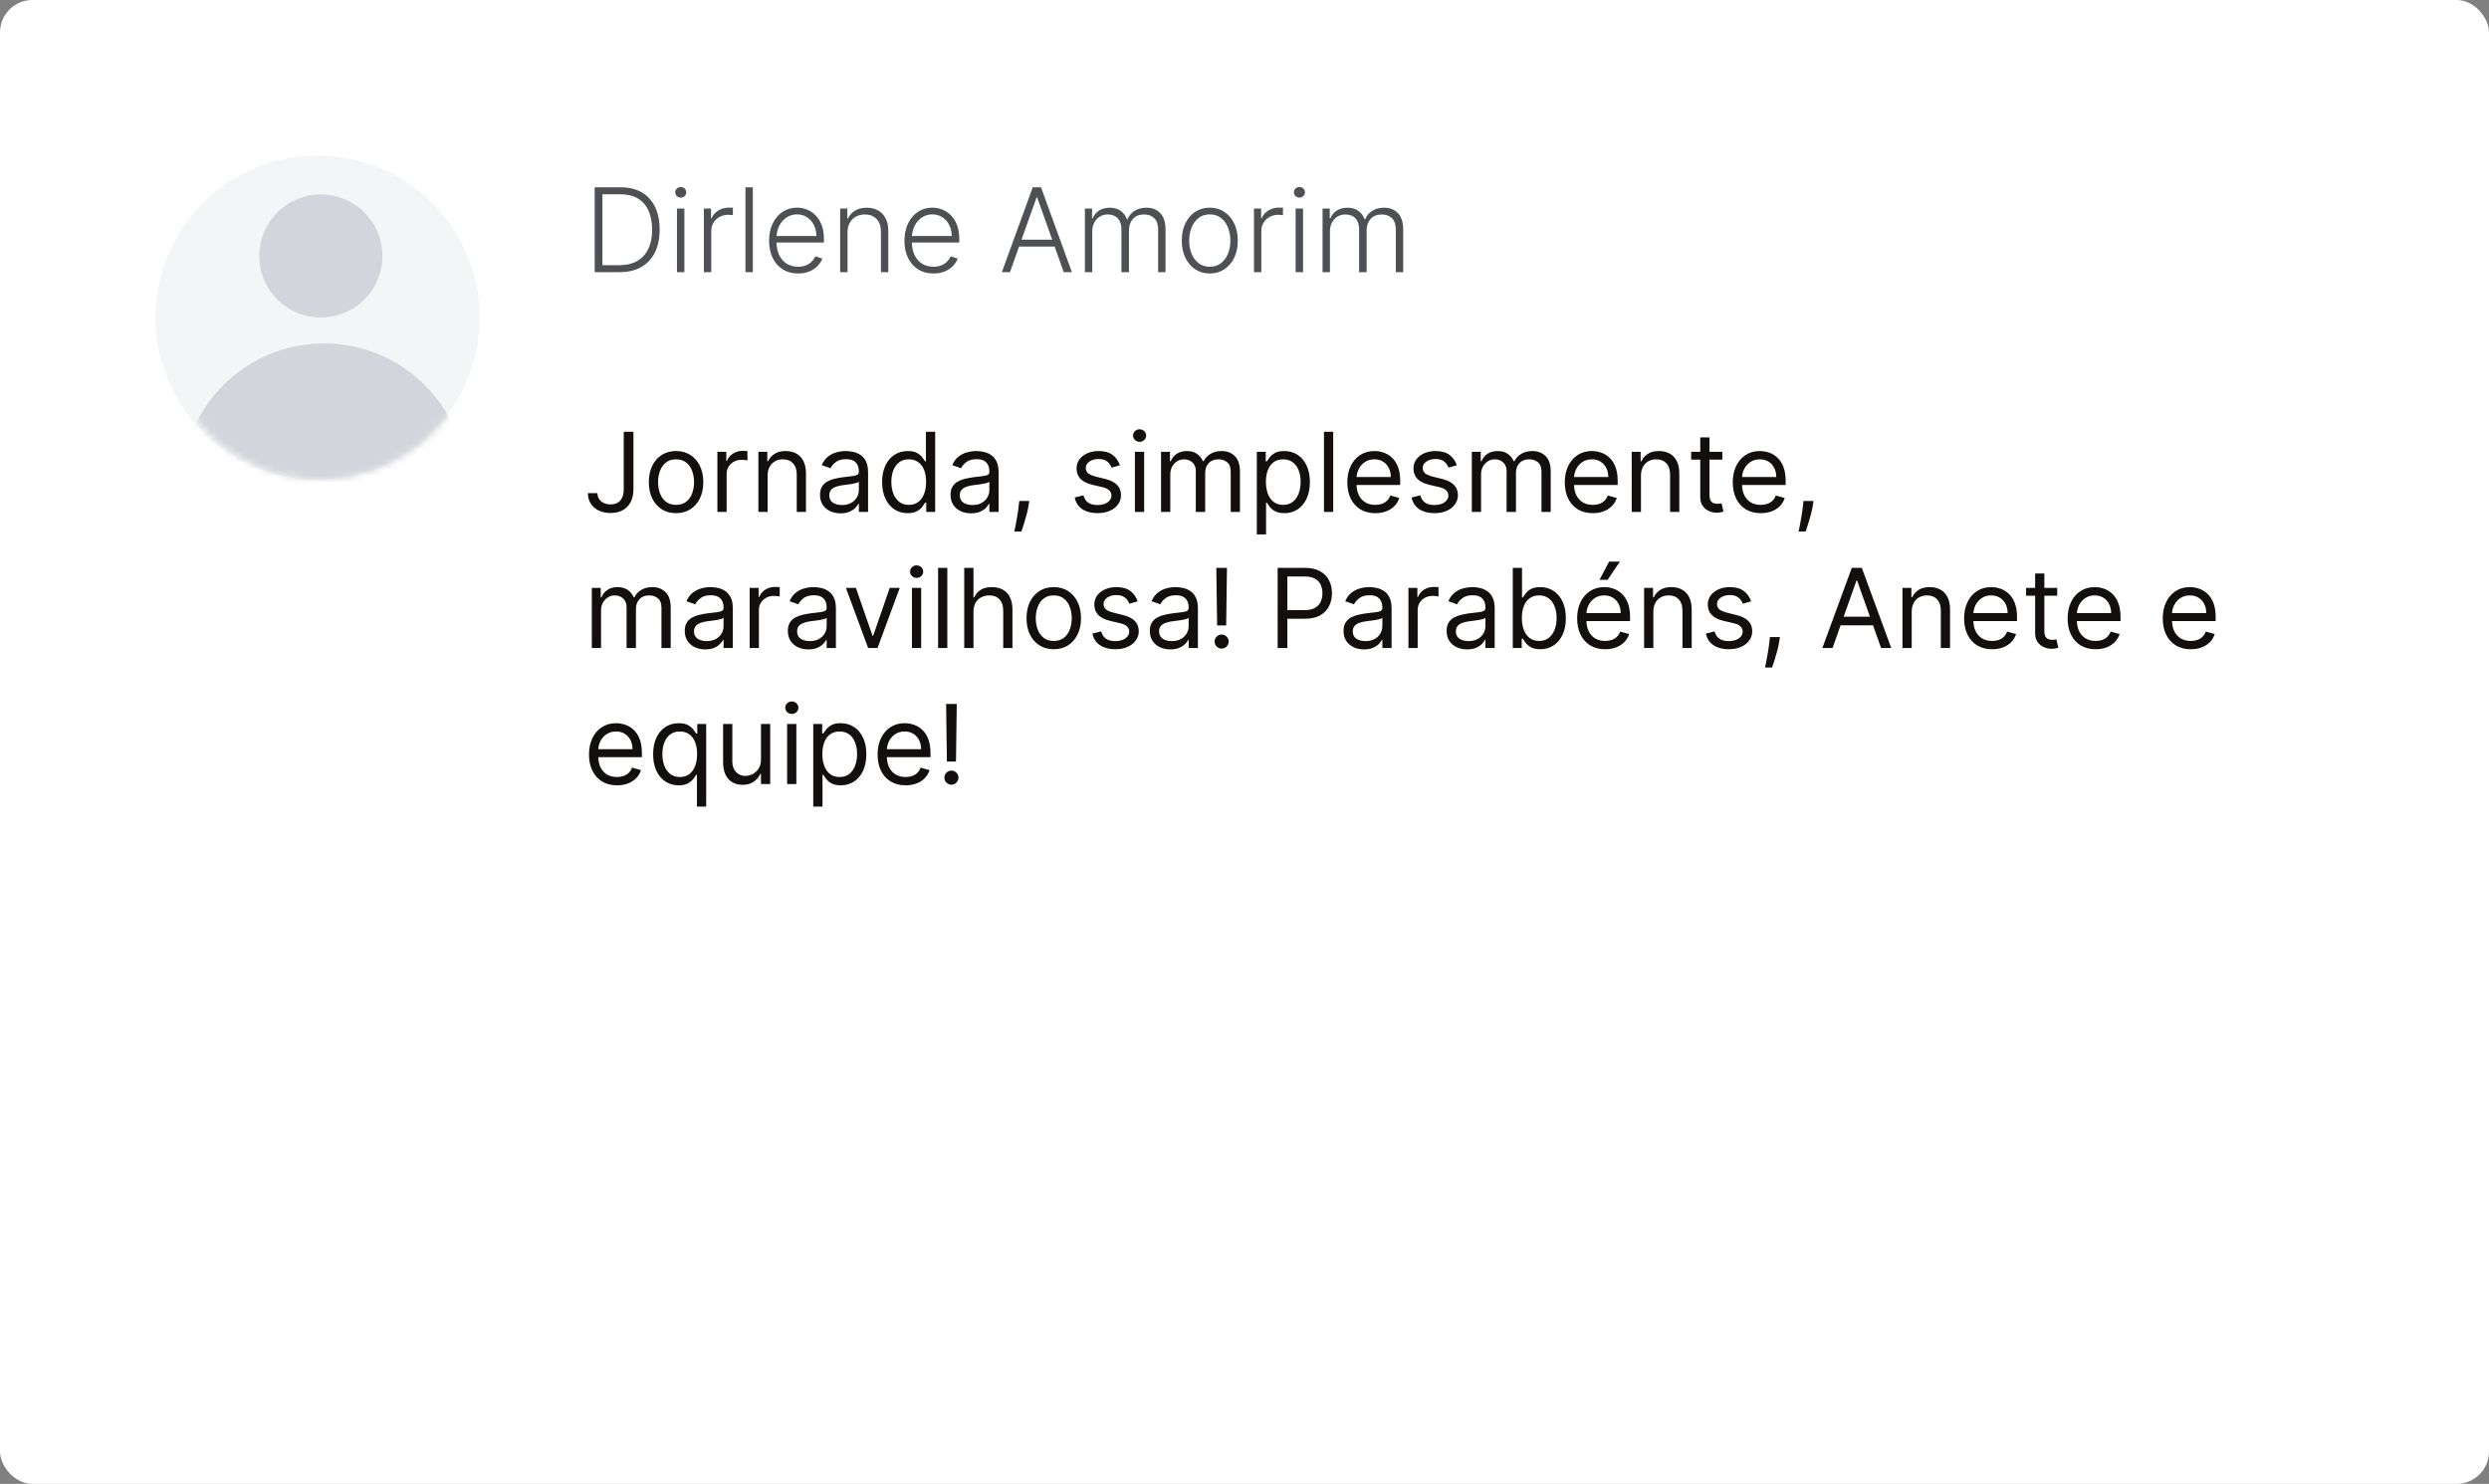
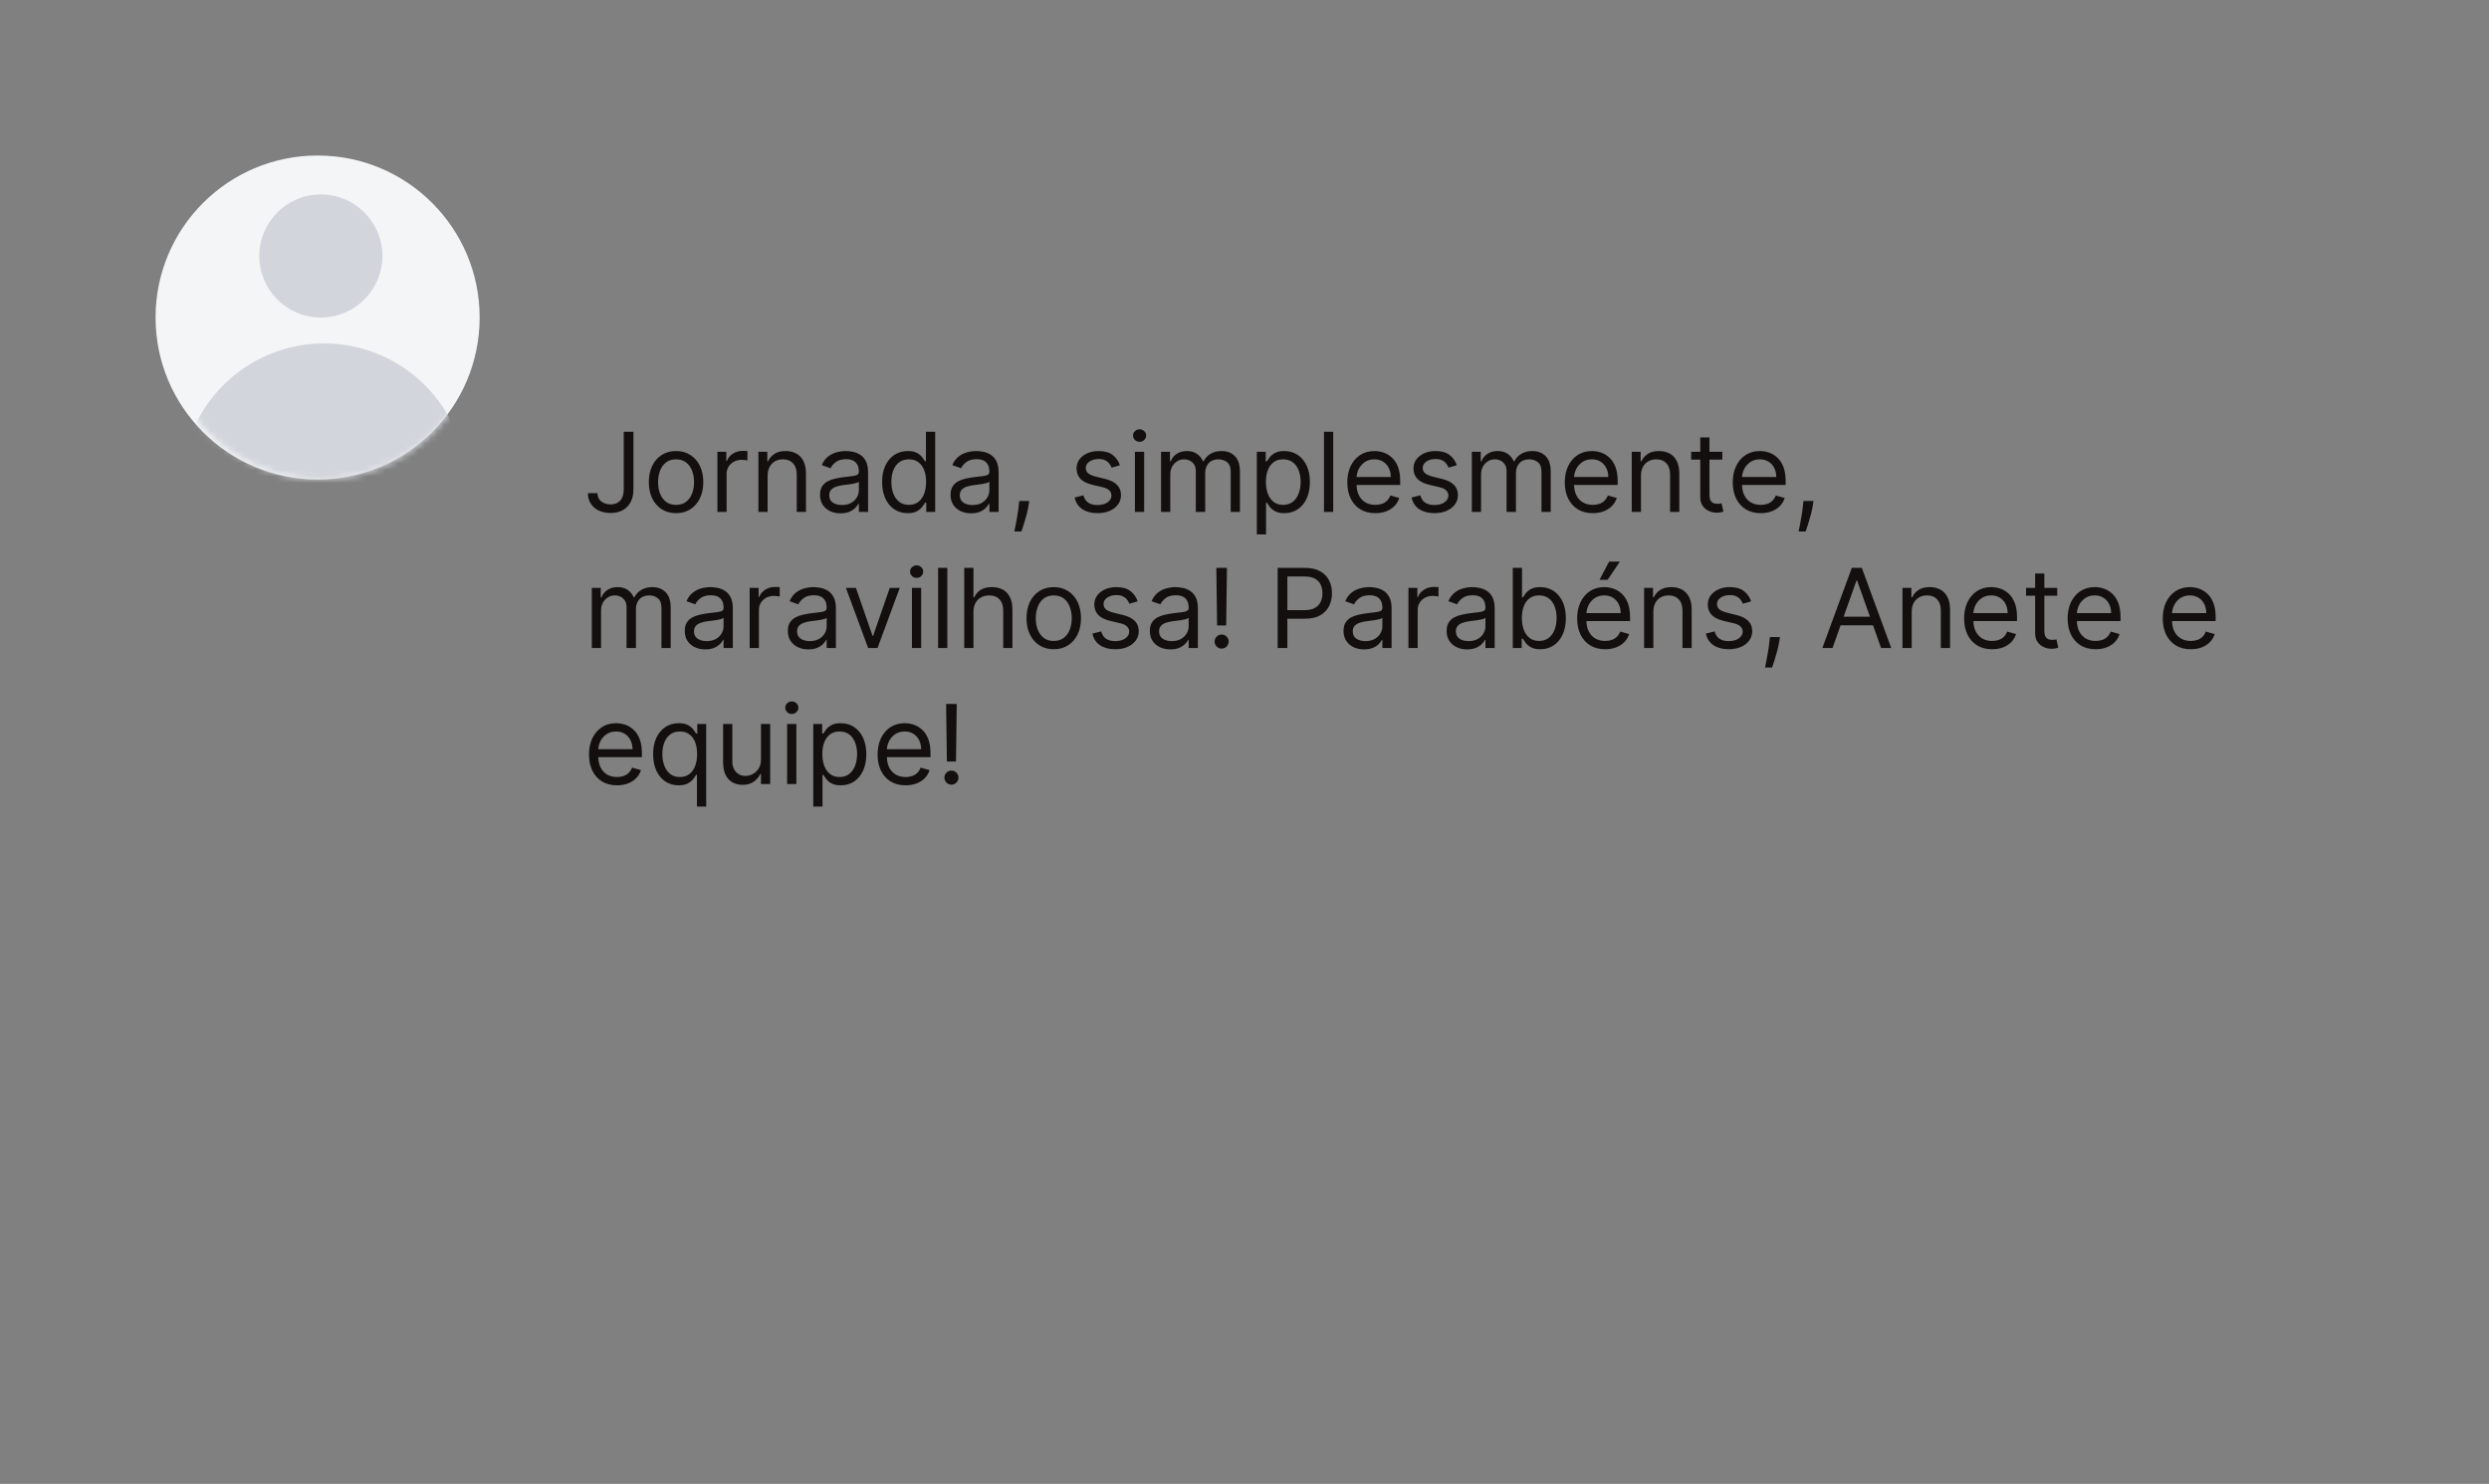
<svg xmlns="http://www.w3.org/2000/svg" width="384" height="229" viewBox="0 0 384 229" fill="none">
  <rect x="0" y="0" width="384" height="229" fill="#808080" stroke="none" />
-   <rect width="384" height="229" rx="5" fill="white" />
  <circle cx="49" cy="49" r="25" fill="#F4F5F7" />
  <circle cx="49.5" cy="39.5" r="9.5" fill="#D2D6DC" />
  <mask id="mask0_619_101" style="mask-type:alpha" maskUnits="userSpaceOnUse" x="25" y="25" width="49" height="49">
    <circle cx="49.5" cy="49.5" r="24.5" fill="#F4F5F7" />
  </mask>
  <g mask="url(#mask0_619_101)">
    <circle cx="50" cy="75" r="22" fill="#D2D6DC" />
  </g>
-   <path d="M95.581 42H91.746V28.909H95.811C97.059 28.909 98.127 29.169 99.013 29.689C99.904 30.209 100.586 30.954 101.059 31.926C101.532 32.898 101.768 34.063 101.768 35.423C101.768 36.795 101.525 37.973 101.04 38.957C100.558 39.938 99.855 40.69 98.93 41.214C98.01 41.738 96.893 42 95.581 42ZM92.941 40.926H95.51C96.635 40.926 97.577 40.705 98.336 40.261C99.094 39.818 99.663 39.185 100.042 38.363C100.422 37.541 100.611 36.56 100.611 35.423C100.607 34.293 100.419 33.322 100.049 32.508C99.682 31.694 99.137 31.07 98.412 30.635C97.692 30.2 96.802 29.983 95.74 29.983H92.941V40.926ZM104.442 42V32.182H105.586V42H104.442ZM105.023 30.494C104.789 30.494 104.589 30.416 104.422 30.258C104.256 30.096 104.173 29.902 104.173 29.676C104.173 29.45 104.256 29.259 104.422 29.101C104.589 28.939 104.789 28.858 105.023 28.858C105.258 28.858 105.458 28.939 105.624 29.101C105.79 29.259 105.873 29.45 105.873 29.676C105.873 29.902 105.79 30.096 105.624 30.258C105.458 30.416 105.258 30.494 105.023 30.494ZM108.595 42V32.182H109.701V33.69H109.784C109.98 33.196 110.321 32.798 110.807 32.495C111.297 32.188 111.851 32.035 112.468 32.035C112.562 32.035 112.667 32.037 112.782 32.041C112.897 32.045 112.993 32.05 113.069 32.054V33.211C113.018 33.202 112.929 33.19 112.801 33.173C112.673 33.156 112.535 33.147 112.385 33.147C111.874 33.147 111.418 33.256 111.017 33.473C110.621 33.686 110.308 33.982 110.078 34.361C109.848 34.741 109.733 35.173 109.733 35.659V42H108.595ZM116.149 28.909V42H115.011V28.909H116.149ZM123.129 42.205C122.213 42.205 121.42 41.992 120.751 41.565C120.082 41.135 119.564 40.541 119.198 39.782C118.835 39.019 118.654 38.141 118.654 37.148C118.654 36.16 118.835 35.282 119.198 34.515C119.564 33.744 120.069 33.141 120.713 32.706C121.36 32.267 122.108 32.048 122.956 32.048C123.489 32.048 124.002 32.146 124.497 32.342C124.991 32.533 125.434 32.83 125.826 33.23C126.223 33.626 126.536 34.127 126.766 34.732C126.996 35.333 127.111 36.045 127.111 36.867V37.43H119.441V36.426H125.948C125.948 35.795 125.82 35.229 125.564 34.726C125.313 34.219 124.961 33.818 124.509 33.524C124.062 33.23 123.544 33.083 122.956 33.083C122.334 33.083 121.786 33.249 121.313 33.582C120.84 33.914 120.47 34.353 120.201 34.898C119.937 35.444 119.803 36.041 119.799 36.688V37.289C119.799 38.069 119.933 38.751 120.201 39.334C120.474 39.914 120.86 40.364 121.358 40.683C121.857 41.003 122.447 41.163 123.129 41.163C123.593 41.163 124 41.09 124.35 40.945C124.703 40.8 125 40.606 125.238 40.364C125.481 40.117 125.664 39.846 125.788 39.552L126.868 39.903C126.719 40.317 126.474 40.698 126.133 41.048C125.796 41.397 125.375 41.678 124.867 41.891C124.365 42.1 123.785 42.205 123.129 42.205ZM130.756 35.864V42H129.618V32.182H130.724V33.722H130.826C131.057 33.219 131.415 32.817 131.9 32.514C132.39 32.207 132.995 32.054 133.716 32.054C134.376 32.054 134.956 32.193 135.454 32.469C135.957 32.742 136.347 33.145 136.624 33.678C136.905 34.21 137.046 34.864 137.046 35.64V42H135.908V35.71C135.908 34.905 135.682 34.268 135.231 33.799C134.783 33.33 134.182 33.096 133.428 33.096C132.912 33.096 132.454 33.207 132.054 33.428C131.653 33.65 131.336 33.969 131.101 34.387C130.871 34.8 130.756 35.293 130.756 35.864ZM144.012 42.205C143.095 42.205 142.303 41.992 141.634 41.565C140.965 41.135 140.447 40.541 140.081 39.782C139.718 39.019 139.537 38.141 139.537 37.148C139.537 36.16 139.718 35.282 140.081 34.515C140.447 33.744 140.952 33.141 141.595 32.706C142.243 32.267 142.991 32.048 143.839 32.048C144.372 32.048 144.885 32.146 145.38 32.342C145.874 32.533 146.317 32.83 146.709 33.23C147.105 33.626 147.419 34.127 147.649 34.732C147.879 35.333 147.994 36.045 147.994 36.867V37.43H140.323V36.426H146.831C146.831 35.795 146.703 35.229 146.447 34.726C146.196 34.219 145.844 33.818 145.392 33.524C144.945 33.23 144.427 33.083 143.839 33.083C143.217 33.083 142.669 33.249 142.196 33.582C141.723 33.914 141.353 34.353 141.084 34.898C140.82 35.444 140.686 36.041 140.681 36.688V37.289C140.681 38.069 140.816 38.751 141.084 39.334C141.357 39.914 141.742 40.364 142.241 40.683C142.74 41.003 143.33 41.163 144.012 41.163C144.476 41.163 144.883 41.09 145.233 40.945C145.586 40.8 145.882 40.606 146.121 40.364C146.364 40.117 146.547 39.846 146.671 39.552L147.751 39.903C147.602 40.317 147.357 40.698 147.016 41.048C146.679 41.397 146.257 41.678 145.75 41.891C145.247 42.1 144.668 42.205 144.012 42.205ZM155.819 42H154.566L159.329 28.909H160.607L165.369 42H164.116L160.013 30.462H159.923L155.819 42ZM156.721 36.982H163.215V38.056H156.721V36.982ZM167.376 42V32.182H168.482V33.69H168.584C168.78 33.183 169.106 32.785 169.562 32.495C170.022 32.201 170.574 32.054 171.218 32.054C171.895 32.054 172.451 32.214 172.886 32.533C173.325 32.849 173.653 33.283 173.87 33.837H173.954C174.175 33.292 174.535 32.859 175.034 32.54C175.537 32.216 176.146 32.054 176.862 32.054C177.774 32.054 178.494 32.342 179.022 32.917C179.551 33.488 179.815 34.323 179.815 35.423V42H178.677V35.423C178.677 34.647 178.479 34.065 178.083 33.678C177.687 33.29 177.165 33.096 176.517 33.096C175.767 33.096 175.189 33.326 174.785 33.786C174.38 34.246 174.177 34.83 174.177 35.538V42H173.014V35.32C173.014 34.656 172.829 34.119 172.458 33.709C172.087 33.3 171.565 33.096 170.892 33.096C170.44 33.096 170.033 33.207 169.671 33.428C169.313 33.65 169.03 33.959 168.821 34.355C168.616 34.747 168.514 35.199 168.514 35.71V42H167.376ZM186.643 42.205C185.795 42.205 185.045 41.989 184.393 41.559C183.746 41.129 183.239 40.534 182.872 39.776C182.506 39.013 182.322 38.133 182.322 37.136C182.322 36.13 182.506 35.246 182.872 34.483C183.239 33.716 183.746 33.119 184.393 32.693C185.045 32.263 185.795 32.048 186.643 32.048C187.491 32.048 188.239 32.263 188.887 32.693C189.535 33.124 190.042 33.72 190.408 34.483C190.779 35.246 190.964 36.13 190.964 37.136C190.964 38.133 190.781 39.013 190.415 39.776C190.048 40.534 189.539 41.129 188.887 41.559C188.239 41.989 187.491 42.205 186.643 42.205ZM186.643 41.163C187.325 41.163 187.903 40.979 188.376 40.613C188.849 40.246 189.207 39.758 189.449 39.149C189.697 38.54 189.82 37.869 189.82 37.136C189.82 36.403 189.697 35.729 189.449 35.116C189.207 34.502 188.849 34.01 188.376 33.639C187.903 33.269 187.325 33.083 186.643 33.083C185.966 33.083 185.388 33.269 184.911 33.639C184.438 34.01 184.078 34.502 183.831 35.116C183.588 35.729 183.467 36.403 183.467 37.136C183.467 37.869 183.588 38.54 183.831 39.149C184.078 39.758 184.438 40.246 184.911 40.613C185.384 40.979 185.962 41.163 186.643 41.163ZM193.462 42V32.182H194.568V33.69H194.651C194.847 33.196 195.188 32.798 195.674 32.495C196.164 32.188 196.718 32.035 197.336 32.035C197.429 32.035 197.534 32.037 197.649 32.041C197.764 32.045 197.86 32.05 197.937 32.054V33.211C197.885 33.202 197.796 33.19 197.668 33.173C197.54 33.156 197.402 33.147 197.253 33.147C196.741 33.147 196.285 33.256 195.885 33.473C195.488 33.686 195.175 33.982 194.945 34.361C194.715 34.741 194.6 35.173 194.6 35.659V42H193.462ZM199.891 42V32.182H201.035V42H199.891ZM200.473 30.494C200.238 30.494 200.038 30.416 199.872 30.258C199.706 30.096 199.622 29.902 199.622 29.676C199.622 29.45 199.706 29.259 199.872 29.101C200.038 28.939 200.238 28.858 200.473 28.858C200.707 28.858 200.907 28.939 201.073 29.101C201.24 29.259 201.323 29.45 201.323 29.676C201.323 29.902 201.24 30.096 201.073 30.258C200.907 30.416 200.707 30.494 200.473 30.494ZM204.044 42V32.182H205.15V33.69H205.252C205.448 33.183 205.774 32.785 206.23 32.495C206.69 32.201 207.242 32.054 207.886 32.054C208.563 32.054 209.119 32.214 209.554 32.533C209.993 32.849 210.321 33.283 210.538 33.837H210.622C210.843 33.292 211.203 32.859 211.702 32.54C212.205 32.216 212.814 32.054 213.53 32.054C214.442 32.054 215.162 32.342 215.69 32.917C216.219 33.488 216.483 34.323 216.483 35.423V42H215.345V35.423C215.345 34.647 215.147 34.065 214.751 33.678C214.354 33.29 213.832 33.096 213.185 33.096C212.435 33.096 211.857 33.326 211.453 33.786C211.048 34.246 210.845 34.83 210.845 35.538V42H209.682V35.32C209.682 34.656 209.497 34.119 209.126 33.709C208.755 33.3 208.233 33.096 207.56 33.096C207.108 33.096 206.701 33.207 206.339 33.428C205.981 33.65 205.698 33.959 205.489 34.355C205.284 34.747 205.182 35.199 205.182 35.71V42H204.044Z" fill="#4E5053" />
  <path d="M96.23 66.636H97.727V75.474C97.727 76.263 97.582 76.933 97.293 77.485C97.003 78.036 96.594 78.455 96.067 78.74C95.54 79.026 94.918 79.169 94.202 79.169C93.526 79.169 92.924 79.046 92.397 78.801C91.869 78.551 91.455 78.197 91.153 77.738C90.851 77.279 90.7 76.734 90.7 76.102H92.173C92.173 76.452 92.26 76.758 92.433 77.02C92.61 77.278 92.851 77.479 93.157 77.624C93.463 77.769 93.811 77.841 94.202 77.841C94.632 77.841 94.999 77.75 95.3 77.569C95.602 77.388 95.832 77.123 95.989 76.772C96.15 76.418 96.23 75.986 96.23 75.474V66.636ZM104.301 79.193C103.464 79.193 102.73 78.994 102.098 78.596C101.47 78.197 100.979 77.64 100.625 76.923C100.275 76.207 100.1 75.37 100.1 74.412C100.1 73.446 100.275 72.603 100.625 71.882C100.979 71.162 101.47 70.603 102.098 70.204C102.73 69.806 103.464 69.606 104.301 69.606C105.139 69.606 105.871 69.806 106.499 70.204C107.131 70.603 107.622 71.162 107.972 71.882C108.326 72.603 108.503 73.446 108.503 74.412C108.503 75.37 108.326 76.207 107.972 76.923C107.622 77.64 107.131 78.197 106.499 78.596C105.871 78.994 105.139 79.193 104.301 79.193ZM104.301 77.913C104.937 77.913 105.461 77.75 105.871 77.424C106.282 77.098 106.585 76.67 106.783 76.138C106.98 75.607 107.078 75.032 107.078 74.412C107.078 73.792 106.98 73.215 106.783 72.679C106.585 72.144 106.282 71.711 105.871 71.381C105.461 71.051 104.937 70.886 104.301 70.886C103.666 70.886 103.142 71.051 102.732 71.381C102.321 71.711 102.018 72.144 101.82 72.679C101.623 73.215 101.525 73.792 101.525 74.412C101.525 75.032 101.623 75.607 101.82 76.138C102.018 76.67 102.321 77.098 102.732 77.424C103.142 77.75 103.666 77.913 104.301 77.913ZM110.678 79V69.727H112.054V71.128H112.151C112.32 70.669 112.626 70.297 113.069 70.011C113.511 69.725 114.01 69.582 114.566 69.582C114.67 69.582 114.801 69.584 114.958 69.588C115.115 69.592 115.234 69.599 115.314 69.606V71.055C115.266 71.043 115.155 71.025 114.982 71.001C114.813 70.973 114.634 70.959 114.445 70.959C113.994 70.959 113.592 71.053 113.238 71.243C112.888 71.428 112.61 71.685 112.405 72.015C112.203 72.341 112.103 72.713 112.103 73.132V79H110.678ZM118.428 73.422V79H117.003V69.727H118.38V71.176H118.5C118.718 70.705 119.048 70.327 119.49 70.041C119.933 69.751 120.505 69.606 121.205 69.606C121.833 69.606 122.382 69.735 122.853 69.993C123.324 70.246 123.69 70.633 123.952 71.152C124.213 71.667 124.344 72.319 124.344 73.108V79H122.919V73.204C122.919 72.476 122.73 71.909 122.352 71.502C121.974 71.092 121.454 70.886 120.794 70.886C120.34 70.886 119.933 70.985 119.575 71.182C119.221 71.379 118.941 71.667 118.736 72.046C118.531 72.424 118.428 72.883 118.428 73.422ZM129.676 79.217C129.089 79.217 128.555 79.107 128.076 78.885C127.598 78.66 127.217 78.336 126.935 77.913C126.654 77.487 126.513 76.972 126.513 76.368C126.513 75.837 126.618 75.406 126.827 75.076C127.036 74.742 127.316 74.48 127.666 74.291C128.016 74.102 128.402 73.961 128.825 73.869C129.252 73.772 129.68 73.695 130.111 73.639C130.674 73.567 131.131 73.512 131.481 73.476C131.835 73.436 132.093 73.37 132.254 73.277C132.419 73.184 132.502 73.023 132.502 72.794V72.746C132.502 72.15 132.339 71.687 132.013 71.357C131.691 71.027 131.202 70.862 130.546 70.862C129.865 70.862 129.332 71.011 128.946 71.309C128.559 71.607 128.288 71.925 128.131 72.263L126.778 71.78C127.02 71.216 127.342 70.778 127.744 70.464C128.151 70.146 128.594 69.924 129.073 69.8C129.555 69.671 130.03 69.606 130.497 69.606C130.795 69.606 131.137 69.643 131.524 69.715C131.914 69.784 132.29 69.927 132.652 70.144C133.019 70.361 133.323 70.689 133.564 71.128C133.805 71.567 133.926 72.154 133.926 72.891V79H132.502V77.744H132.429C132.332 77.945 132.171 78.161 131.946 78.39C131.721 78.62 131.421 78.815 131.047 78.976C130.672 79.137 130.216 79.217 129.676 79.217ZM129.894 77.938C130.457 77.938 130.932 77.827 131.318 77.606C131.709 77.384 132.002 77.098 132.2 76.748C132.401 76.398 132.502 76.03 132.502 75.644V74.34C132.441 74.412 132.308 74.478 132.103 74.539C131.902 74.595 131.668 74.645 131.403 74.69C131.141 74.73 130.886 74.766 130.636 74.798C130.391 74.826 130.191 74.851 130.038 74.871C129.668 74.919 129.322 74.998 129 75.106C128.682 75.211 128.425 75.37 128.227 75.583C128.034 75.792 127.938 76.078 127.938 76.44C127.938 76.935 128.121 77.31 128.487 77.563C128.857 77.813 129.326 77.938 129.894 77.938ZM140.028 79.193C139.255 79.193 138.573 78.998 137.982 78.608C137.39 78.213 136.927 77.658 136.593 76.941C136.259 76.221 136.092 75.37 136.092 74.388C136.092 73.414 136.259 72.569 136.593 71.852C136.927 71.136 137.392 70.582 137.988 70.192C138.583 69.802 139.271 69.606 140.052 69.606C140.656 69.606 141.133 69.707 141.483 69.908C141.837 70.106 142.107 70.331 142.292 70.585C142.481 70.834 142.628 71.039 142.733 71.2H142.853V66.636H144.278V79H142.902V77.575H142.733C142.628 77.744 142.479 77.958 142.286 78.215C142.093 78.469 141.817 78.696 141.459 78.897C141.101 79.095 140.624 79.193 140.028 79.193ZM140.221 77.913C140.793 77.913 141.276 77.764 141.67 77.467C142.065 77.165 142.364 76.748 142.57 76.217C142.775 75.682 142.877 75.064 142.877 74.364C142.877 73.671 142.777 73.066 142.576 72.546C142.374 72.023 142.077 71.617 141.682 71.327C141.288 71.033 140.801 70.886 140.221 70.886C139.618 70.886 139.114 71.041 138.712 71.351C138.314 71.657 138.014 72.074 137.812 72.601C137.615 73.124 137.517 73.712 137.517 74.364C137.517 75.024 137.617 75.623 137.819 76.163C138.024 76.698 138.326 77.124 138.724 77.442C139.127 77.756 139.626 77.913 140.221 77.913ZM149.814 79.217C149.226 79.217 148.693 79.107 148.214 78.885C147.735 78.66 147.355 78.336 147.073 77.913C146.791 77.487 146.651 76.972 146.651 76.368C146.651 75.837 146.755 75.406 146.964 75.076C147.174 74.742 147.453 74.48 147.804 74.291C148.154 74.102 148.54 73.961 148.963 73.869C149.389 73.772 149.818 73.695 150.249 73.639C150.812 73.567 151.269 73.512 151.619 73.476C151.973 73.436 152.231 73.37 152.392 73.277C152.557 73.184 152.639 73.023 152.639 72.794V72.746C152.639 72.15 152.476 71.687 152.15 71.357C151.828 71.027 151.339 70.862 150.683 70.862C150.003 70.862 149.47 71.011 149.083 71.309C148.697 71.607 148.425 71.925 148.268 72.263L146.916 71.78C147.158 71.216 147.48 70.778 147.882 70.464C148.289 70.146 148.731 69.924 149.21 69.8C149.693 69.671 150.168 69.606 150.635 69.606C150.933 69.606 151.275 69.643 151.661 69.715C152.052 69.784 152.428 69.927 152.79 70.144C153.156 70.361 153.46 70.689 153.702 71.128C153.943 71.567 154.064 72.154 154.064 72.891V79H152.639V77.744H152.567C152.47 77.945 152.309 78.161 152.084 78.39C151.858 78.62 151.559 78.815 151.184 78.976C150.81 79.137 150.353 79.217 149.814 79.217ZM150.031 77.938C150.595 77.938 151.07 77.827 151.456 77.606C151.846 77.384 152.14 77.098 152.337 76.748C152.539 76.398 152.639 76.03 152.639 75.644V74.34C152.579 74.412 152.446 74.478 152.241 74.539C152.04 74.595 151.806 74.645 151.54 74.69C151.279 74.73 151.023 74.766 150.774 74.798C150.528 74.826 150.329 74.851 150.176 74.871C149.806 74.919 149.46 74.998 149.138 75.106C148.82 75.211 148.562 75.37 148.365 75.583C148.172 75.792 148.075 76.078 148.075 76.44C148.075 76.935 148.258 77.31 148.625 77.563C148.995 77.813 149.464 77.938 150.031 77.938ZM158.789 77.31L158.693 77.962C158.624 78.421 158.52 78.912 158.379 79.435C158.242 79.958 158.099 80.451 157.95 80.914C157.801 81.376 157.679 81.745 157.582 82.019H156.495C156.548 81.761 156.616 81.421 156.701 80.998C156.785 80.576 156.87 80.103 156.954 79.579C157.043 79.06 157.115 78.529 157.171 77.986L157.244 77.31H158.789ZM172.778 71.804L171.499 72.166C171.418 71.953 171.299 71.746 171.142 71.544C170.989 71.339 170.78 71.17 170.515 71.037C170.249 70.904 169.909 70.838 169.494 70.838C168.927 70.838 168.454 70.969 168.076 71.231C167.701 71.488 167.514 71.816 167.514 72.215C167.514 72.569 167.643 72.848 167.901 73.054C168.158 73.259 168.561 73.43 169.108 73.567L170.484 73.905C171.313 74.106 171.931 74.414 172.338 74.829C172.744 75.239 172.947 75.768 172.947 76.416C172.947 76.947 172.795 77.422 172.489 77.841C172.187 78.26 171.764 78.59 171.221 78.831C170.678 79.072 170.046 79.193 169.325 79.193C168.379 79.193 167.597 78.988 166.977 78.577C166.357 78.167 165.965 77.567 165.8 76.778L167.152 76.44C167.281 76.939 167.524 77.314 167.882 77.563C168.245 77.813 168.718 77.938 169.301 77.938C169.965 77.938 170.492 77.797 170.883 77.515C171.277 77.229 171.474 76.887 171.474 76.489C171.474 76.167 171.362 75.897 171.136 75.68C170.911 75.458 170.565 75.293 170.098 75.185L168.553 74.822C167.703 74.621 167.08 74.309 166.681 73.887C166.287 73.46 166.089 72.927 166.089 72.287C166.089 71.764 166.236 71.301 166.53 70.898C166.828 70.496 167.232 70.18 167.744 69.951C168.259 69.721 168.842 69.606 169.494 69.606C170.412 69.606 171.132 69.808 171.656 70.21C172.183 70.613 172.557 71.144 172.778 71.804ZM175.092 79V69.727H176.517V79H175.092ZM175.816 68.182C175.539 68.182 175.299 68.087 175.098 67.898C174.901 67.709 174.802 67.481 174.802 67.216C174.802 66.95 174.901 66.723 175.098 66.534C175.299 66.345 175.539 66.25 175.816 66.25C176.094 66.25 176.332 66.345 176.529 66.534C176.73 66.723 176.831 66.95 176.831 67.216C176.831 67.481 176.73 67.709 176.529 67.898C176.332 68.087 176.094 68.182 175.816 68.182ZM179.126 79V69.727H180.503V71.176H180.623C180.817 70.681 181.128 70.297 181.559 70.023C181.99 69.745 182.507 69.606 183.111 69.606C183.722 69.606 184.231 69.745 184.638 70.023C185.048 70.297 185.368 70.681 185.598 71.176H185.694C185.932 70.697 186.288 70.317 186.763 70.035C187.238 69.749 187.807 69.606 188.471 69.606C189.3 69.606 189.979 69.866 190.506 70.385C191.033 70.9 191.297 71.703 191.297 72.794V79H189.872V72.794C189.872 72.11 189.685 71.621 189.311 71.327C188.936 71.033 188.496 70.886 187.988 70.886C187.336 70.886 186.831 71.084 186.473 71.478C186.115 71.868 185.936 72.363 185.936 72.963V79H184.487V72.649C184.487 72.122 184.316 71.697 183.974 71.375C183.632 71.049 183.191 70.886 182.652 70.886C182.282 70.886 181.935 70.985 181.613 71.182C181.296 71.379 181.038 71.653 180.841 72.003C180.648 72.349 180.551 72.75 180.551 73.204V79H179.126ZM193.902 82.477V69.727H195.278V71.2H195.447C195.552 71.039 195.697 70.834 195.882 70.585C196.071 70.331 196.341 70.106 196.691 69.908C197.045 69.707 197.524 69.606 198.127 69.606C198.908 69.606 199.596 69.802 200.192 70.192C200.788 70.582 201.253 71.136 201.587 71.852C201.921 72.569 202.088 73.414 202.088 74.388C202.088 75.37 201.921 76.221 201.587 76.941C201.253 77.658 200.79 78.213 200.198 78.608C199.607 78.998 198.924 79.193 198.152 79.193C197.556 79.193 197.079 79.095 196.721 78.897C196.363 78.696 196.087 78.469 195.894 78.215C195.701 77.958 195.552 77.744 195.447 77.575H195.326V82.477H193.902ZM195.302 74.364C195.302 75.064 195.405 75.682 195.61 76.217C195.815 76.748 196.115 77.165 196.51 77.467C196.904 77.764 197.387 77.913 197.958 77.913C198.554 77.913 199.051 77.756 199.45 77.442C199.852 77.124 200.154 76.698 200.355 76.163C200.56 75.623 200.663 75.024 200.663 74.364C200.663 73.712 200.562 73.124 200.361 72.601C200.164 72.074 199.864 71.657 199.462 71.351C199.063 71.041 198.562 70.886 197.958 70.886C197.379 70.886 196.892 71.033 196.498 71.327C196.103 71.617 195.805 72.023 195.604 72.546C195.403 73.066 195.302 73.671 195.302 74.364ZM205.686 66.636V79H204.261V66.636H205.686ZM212.183 79.193C211.29 79.193 210.519 78.996 209.871 78.602C209.227 78.203 208.73 77.648 208.38 76.935C208.034 76.219 207.861 75.386 207.861 74.436C207.861 73.486 208.034 72.649 208.38 71.925C208.73 71.196 209.217 70.629 209.841 70.222C210.468 69.812 211.201 69.606 212.038 69.606C212.521 69.606 212.998 69.687 213.469 69.848C213.94 70.009 214.368 70.271 214.755 70.633C215.141 70.991 215.449 71.466 215.678 72.058C215.908 72.649 216.022 73.378 216.022 74.243V74.847H208.875V73.615H214.574C214.574 73.092 214.469 72.625 214.26 72.215C214.054 71.804 213.761 71.48 213.378 71.243C213 71.005 212.553 70.886 212.038 70.886C211.471 70.886 210.98 71.027 210.565 71.309C210.155 71.587 209.839 71.949 209.617 72.396C209.396 72.842 209.285 73.321 209.285 73.832V74.653C209.285 75.354 209.406 75.947 209.647 76.434C209.893 76.917 210.233 77.285 210.668 77.539C211.102 77.789 211.607 77.913 212.183 77.913C212.557 77.913 212.895 77.861 213.197 77.756C213.503 77.648 213.767 77.487 213.988 77.273C214.209 77.056 214.38 76.787 214.501 76.465L215.878 76.851C215.733 77.318 215.489 77.728 215.147 78.082C214.805 78.433 214.382 78.706 213.879 78.903C213.376 79.097 212.811 79.193 212.183 79.193ZM224.758 71.804L223.478 72.166C223.398 71.953 223.279 71.746 223.122 71.544C222.969 71.339 222.76 71.17 222.494 71.037C222.228 70.904 221.888 70.838 221.474 70.838C220.906 70.838 220.433 70.969 220.055 71.231C219.681 71.488 219.494 71.816 219.494 72.215C219.494 72.569 219.622 72.848 219.88 73.054C220.138 73.259 220.54 73.43 221.087 73.567L222.464 73.905C223.293 74.106 223.911 74.414 224.317 74.829C224.724 75.239 224.927 75.768 224.927 76.416C224.927 76.947 224.774 77.422 224.468 77.841C224.166 78.26 223.744 78.59 223.2 78.831C222.657 79.072 222.025 79.193 221.305 79.193C220.359 79.193 219.576 78.988 218.956 78.577C218.337 78.167 217.944 77.567 217.779 76.778L219.131 76.44C219.26 76.939 219.504 77.314 219.862 77.563C220.224 77.813 220.697 77.938 221.281 77.938C221.945 77.938 222.472 77.797 222.862 77.515C223.257 77.229 223.454 76.887 223.454 76.489C223.454 76.167 223.341 75.897 223.116 75.68C222.89 75.458 222.544 75.293 222.078 75.185L220.532 74.822C219.683 74.621 219.059 74.309 218.661 73.887C218.266 73.46 218.069 72.927 218.069 72.287C218.069 71.764 218.216 71.301 218.51 70.898C218.807 70.496 219.212 70.18 219.723 69.951C220.238 69.721 220.822 69.606 221.474 69.606C222.391 69.606 223.112 69.808 223.635 70.21C224.162 70.613 224.537 71.144 224.758 71.804ZM227.072 79V69.727H228.448V71.176H228.569C228.762 70.681 229.074 70.297 229.504 70.023C229.935 69.745 230.452 69.606 231.056 69.606C231.668 69.606 232.177 69.745 232.583 70.023C232.994 70.297 233.314 70.681 233.543 71.176H233.64C233.877 70.697 234.233 70.317 234.708 70.035C235.183 69.749 235.753 69.606 236.417 69.606C237.246 69.606 237.924 69.866 238.451 70.385C238.978 70.9 239.242 71.703 239.242 72.794V79H237.817V72.794C237.817 72.11 237.63 71.621 237.256 71.327C236.882 71.033 236.441 70.886 235.934 70.886C235.282 70.886 234.777 71.084 234.419 71.478C234.06 71.868 233.881 72.363 233.881 72.963V79H232.432V72.649C232.432 72.122 232.261 71.697 231.919 71.375C231.577 71.049 231.136 70.886 230.597 70.886C230.227 70.886 229.881 70.985 229.559 71.182C229.241 71.379 228.983 71.653 228.786 72.003C228.593 72.349 228.496 72.75 228.496 73.204V79H227.072ZM245.735 79.193C244.841 79.193 244.071 78.996 243.423 78.602C242.779 78.203 242.282 77.648 241.931 76.935C241.585 76.219 241.412 75.386 241.412 74.436C241.412 73.486 241.585 72.649 241.931 71.925C242.282 71.196 242.769 70.629 243.392 70.222C244.02 69.812 244.753 69.606 245.59 69.606C246.073 69.606 246.55 69.687 247.021 69.848C247.491 70.009 247.92 70.271 248.306 70.633C248.693 70.991 249.001 71.466 249.23 72.058C249.46 72.649 249.574 73.378 249.574 74.243V74.847H242.426V73.615H248.125C248.125 73.092 248.021 72.625 247.811 72.215C247.606 71.804 247.312 71.48 246.93 71.243C246.552 71.005 246.105 70.886 245.59 70.886C245.022 70.886 244.531 71.027 244.117 71.309C243.706 71.587 243.39 71.949 243.169 72.396C242.948 72.842 242.837 73.321 242.837 73.832V74.653C242.837 75.354 242.958 75.947 243.199 76.434C243.445 76.917 243.785 77.285 244.219 77.539C244.654 77.789 245.159 77.913 245.735 77.913C246.109 77.913 246.447 77.861 246.749 77.756C247.055 77.648 247.318 77.487 247.54 77.273C247.761 77.056 247.932 76.787 248.053 76.465L249.429 76.851C249.284 77.318 249.041 77.728 248.699 78.082C248.357 78.433 247.934 78.706 247.431 78.903C246.928 79.097 246.363 79.193 245.735 79.193ZM253.166 73.422V79H251.741V69.727H253.118V71.176H253.239C253.456 70.705 253.786 70.327 254.229 70.041C254.671 69.751 255.243 69.606 255.943 69.606C256.571 69.606 257.12 69.735 257.591 69.993C258.062 70.246 258.428 70.633 258.69 71.152C258.952 71.667 259.082 72.319 259.082 73.108V79H257.658V73.204C257.658 72.476 257.469 71.909 257.09 71.502C256.712 71.092 256.193 70.886 255.533 70.886C255.078 70.886 254.671 70.985 254.313 71.182C253.959 71.379 253.679 71.667 253.474 72.046C253.269 72.424 253.166 72.883 253.166 73.422ZM265.718 69.727V70.935H260.913V69.727H265.718ZM262.314 67.506H263.738V76.344C263.738 76.746 263.797 77.048 263.913 77.249C264.034 77.447 264.187 77.579 264.372 77.648C264.561 77.712 264.761 77.744 264.97 77.744C265.127 77.744 265.256 77.736 265.356 77.72C265.457 77.7 265.537 77.684 265.598 77.672L265.888 78.952C265.791 78.988 265.656 79.024 265.483 79.06C265.31 79.101 265.091 79.121 264.825 79.121C264.423 79.121 264.028 79.034 263.642 78.861C263.259 78.688 262.941 78.424 262.688 78.07C262.438 77.716 262.314 77.269 262.314 76.73V67.506ZM271.65 79.193C270.756 79.193 269.986 78.996 269.338 78.602C268.694 78.203 268.197 77.648 267.847 76.935C267.5 76.219 267.327 75.386 267.327 74.436C267.327 73.486 267.5 72.649 267.847 71.925C268.197 71.196 268.684 70.629 269.307 70.222C269.935 69.812 270.668 69.606 271.505 69.606C271.988 69.606 272.465 69.687 272.936 69.848C273.407 70.009 273.835 70.271 274.222 70.633C274.608 70.991 274.916 71.466 275.145 72.058C275.375 72.649 275.489 73.378 275.489 74.243V74.847H268.342V73.615H274.04C274.04 73.092 273.936 72.625 273.726 72.215C273.521 71.804 273.227 71.48 272.845 71.243C272.467 71.005 272.02 70.886 271.505 70.886C270.937 70.886 270.446 71.027 270.032 71.309C269.621 71.587 269.305 71.949 269.084 72.396C268.863 72.842 268.752 73.321 268.752 73.832V74.653C268.752 75.354 268.873 75.947 269.114 76.434C269.36 76.917 269.7 77.285 270.134 77.539C270.569 77.789 271.074 77.913 271.65 77.913C272.024 77.913 272.362 77.861 272.664 77.756C272.97 77.648 273.233 77.487 273.455 77.273C273.676 77.056 273.847 76.787 273.968 76.465L275.344 76.851C275.199 77.318 274.956 77.728 274.614 78.082C274.272 78.433 273.849 78.706 273.346 78.903C272.843 79.097 272.278 79.193 271.65 79.193ZM279.782 77.31L279.685 77.962C279.617 78.421 279.512 78.912 279.371 79.435C279.234 79.958 279.091 80.451 278.942 80.914C278.793 81.376 278.671 81.745 278.574 82.019H277.487C277.54 81.761 277.608 81.421 277.693 80.998C277.777 80.576 277.862 80.103 277.946 79.579C278.035 79.06 278.107 78.529 278.164 77.986L278.236 77.31H279.782ZM91.304 100V90.727H92.68V92.176H92.801C92.994 91.681 93.306 91.297 93.737 91.023C94.168 90.745 94.685 90.606 95.288 90.606C95.9 90.606 96.409 90.745 96.816 91.023C97.226 91.297 97.546 91.681 97.776 92.176H97.872C98.11 91.697 98.466 91.317 98.941 91.035C99.416 90.749 99.985 90.606 100.649 90.606C101.478 90.606 102.156 90.866 102.684 91.385C103.211 91.9 103.474 92.703 103.474 93.794V100H102.05V93.794C102.05 93.11 101.863 92.621 101.488 92.327C101.114 92.033 100.673 91.886 100.166 91.886C99.514 91.886 99.009 92.084 98.651 92.478C98.293 92.868 98.114 93.363 98.114 93.963V100H96.665V93.649C96.665 93.122 96.494 92.697 96.152 92.375C95.809 92.049 95.369 91.886 94.829 91.886C94.459 91.886 94.113 91.985 93.791 92.182C93.473 92.379 93.216 92.653 93.019 93.003C92.825 93.349 92.729 93.75 92.729 94.204V100H91.304ZM108.808 100.217C108.22 100.217 107.687 100.107 107.208 99.885C106.729 99.66 106.349 99.336 106.067 98.913C105.786 98.487 105.645 97.972 105.645 97.368C105.645 96.837 105.749 96.406 105.959 96.076C106.168 95.742 106.448 95.48 106.798 95.291C107.148 95.102 107.534 94.961 107.957 94.869C108.383 94.772 108.812 94.695 109.243 94.639C109.806 94.567 110.263 94.512 110.613 94.476C110.967 94.436 111.225 94.37 111.386 94.277C111.551 94.184 111.633 94.023 111.633 93.794V93.746C111.633 93.15 111.47 92.687 111.144 92.357C110.822 92.027 110.333 91.862 109.677 91.862C108.997 91.862 108.464 92.011 108.078 92.309C107.691 92.607 107.42 92.925 107.263 93.263L105.91 92.78C106.152 92.216 106.474 91.778 106.876 91.464C107.283 91.146 107.725 90.924 108.204 90.8C108.687 90.671 109.162 90.606 109.629 90.606C109.927 90.606 110.269 90.643 110.655 90.715C111.046 90.784 111.422 90.927 111.784 91.144C112.151 91.361 112.454 91.689 112.696 92.128C112.937 92.567 113.058 93.154 113.058 93.891V100H111.633V98.744H111.561C111.464 98.945 111.303 99.161 111.078 99.39C110.853 99.62 110.553 99.815 110.178 99.976C109.804 100.137 109.347 100.217 108.808 100.217ZM109.025 98.938C109.589 98.938 110.064 98.827 110.45 98.606C110.84 98.384 111.134 98.098 111.331 97.748C111.533 97.398 111.633 97.03 111.633 96.644V95.34C111.573 95.412 111.44 95.478 111.235 95.539C111.034 95.595 110.8 95.645 110.535 95.69C110.273 95.73 110.017 95.766 109.768 95.798C109.522 95.826 109.323 95.851 109.17 95.871C108.8 95.919 108.454 95.998 108.132 96.106C107.814 96.211 107.556 96.37 107.359 96.583C107.166 96.792 107.069 97.078 107.069 97.44C107.069 97.935 107.253 98.31 107.619 98.563C107.989 98.813 108.458 98.938 109.025 98.938ZM115.658 100V90.727H117.035V92.128H117.131C117.301 91.669 117.606 91.297 118.049 91.011C118.492 90.725 118.991 90.582 119.546 90.582C119.651 90.582 119.782 90.584 119.939 90.588C120.096 90.592 120.214 90.599 120.295 90.606V92.055C120.247 92.043 120.136 92.025 119.963 92.001C119.794 91.973 119.615 91.959 119.426 91.959C118.975 91.959 118.572 92.053 118.218 92.243C117.868 92.428 117.59 92.685 117.385 93.015C117.184 93.341 117.083 93.713 117.083 94.132V100H115.658ZM124.712 100.217C124.125 100.217 123.592 100.107 123.113 99.885C122.634 99.66 122.253 99.336 121.972 98.913C121.69 98.487 121.549 97.972 121.549 97.368C121.549 96.837 121.654 96.406 121.863 96.076C122.072 95.742 122.352 95.48 122.702 95.291C123.052 95.102 123.439 94.961 123.861 94.869C124.288 94.772 124.716 94.695 125.147 94.639C125.71 94.567 126.167 94.512 126.517 94.476C126.872 94.436 127.129 94.37 127.29 94.277C127.455 94.184 127.538 94.023 127.538 93.794V93.746C127.538 93.15 127.375 92.687 127.049 92.357C126.727 92.027 126.238 91.862 125.582 91.862C124.902 91.862 124.368 92.011 123.982 92.309C123.596 92.607 123.324 92.925 123.167 93.263L121.815 92.78C122.056 92.216 122.378 91.778 122.781 91.464C123.187 91.146 123.63 90.924 124.109 90.8C124.592 90.671 125.067 90.606 125.533 90.606C125.831 90.606 126.173 90.643 126.56 90.715C126.95 90.784 127.326 90.927 127.689 91.144C128.055 91.361 128.359 91.689 128.6 92.128C128.842 92.567 128.962 93.154 128.962 93.891V100H127.538V98.744H127.465C127.369 98.945 127.208 99.161 126.982 99.39C126.757 99.62 126.457 99.815 126.083 99.976C125.708 100.137 125.252 100.217 124.712 100.217ZM124.93 98.938C125.493 98.938 125.968 98.827 126.354 98.606C126.745 98.384 127.039 98.098 127.236 97.748C127.437 97.398 127.538 97.03 127.538 96.644V95.34C127.477 95.412 127.344 95.478 127.139 95.539C126.938 95.595 126.705 95.645 126.439 95.69C126.177 95.73 125.922 95.766 125.672 95.798C125.427 95.826 125.228 95.851 125.075 95.871C124.704 95.919 124.358 95.998 124.036 96.106C123.718 96.211 123.461 96.37 123.263 96.583C123.07 96.792 122.974 97.078 122.974 97.44C122.974 97.935 123.157 98.31 123.523 98.563C123.893 98.813 124.362 98.938 124.93 98.938ZM138.813 90.727L135.384 100H133.935L130.506 90.727H132.052L134.611 98.117H134.708L137.268 90.727H138.813ZM140.694 100V90.727H142.118V100H140.694ZM141.418 89.182C141.14 89.182 140.901 89.087 140.7 88.898C140.502 88.709 140.404 88.481 140.404 88.216C140.404 87.95 140.502 87.723 140.7 87.534C140.901 87.345 141.14 87.25 141.418 87.25C141.696 87.25 141.933 87.345 142.13 87.534C142.332 87.723 142.432 87.95 142.432 88.216C142.432 88.481 142.332 88.709 142.13 88.898C141.933 89.087 141.696 89.182 141.418 89.182ZM146.153 87.636V100H144.728V87.636H146.153ZM150.187 94.422V100H148.762V87.636H150.187V92.176H150.307C150.525 91.697 150.851 91.317 151.285 91.035C151.724 90.749 152.308 90.606 153.036 90.606C153.668 90.606 154.221 90.733 154.696 90.987C155.171 91.236 155.539 91.621 155.801 92.14C156.067 92.655 156.199 93.311 156.199 94.108V100H154.775V94.204C154.775 93.468 154.584 92.899 154.201 92.496C153.823 92.09 153.298 91.886 152.626 91.886C152.159 91.886 151.74 91.985 151.37 92.182C151.004 92.379 150.714 92.667 150.501 93.046C150.291 93.424 150.187 93.883 150.187 94.422ZM162.573 100.193C161.736 100.193 161.001 99.994 160.369 99.596C159.742 99.197 159.251 98.64 158.896 97.923C158.546 97.207 158.371 96.37 158.371 95.412C158.371 94.446 158.546 93.603 158.896 92.882C159.251 92.162 159.742 91.603 160.369 91.204C161.001 90.806 161.736 90.606 162.573 90.606C163.41 90.606 164.143 90.806 164.77 91.204C165.402 91.603 165.893 92.162 166.243 92.882C166.598 93.603 166.775 94.446 166.775 95.412C166.775 96.37 166.598 97.207 166.243 97.923C165.893 98.64 165.402 99.197 164.77 99.596C164.143 99.994 163.41 100.193 162.573 100.193ZM162.573 98.913C163.209 98.913 163.732 98.75 164.143 98.424C164.553 98.098 164.857 97.67 165.054 97.138C165.251 96.607 165.35 96.032 165.35 95.412C165.35 94.792 165.251 94.215 165.054 93.679C164.857 93.144 164.553 92.711 164.143 92.381C163.732 92.051 163.209 91.886 162.573 91.886C161.937 91.886 161.414 92.051 161.003 92.381C160.593 92.711 160.289 93.144 160.092 93.679C159.895 94.215 159.796 94.792 159.796 95.412C159.796 96.032 159.895 96.607 160.092 97.138C160.289 97.67 160.593 98.098 161.003 98.424C161.414 98.75 161.937 98.913 162.573 98.913ZM175.518 92.804L174.238 93.166C174.157 92.953 174.039 92.746 173.882 92.544C173.729 92.339 173.519 92.17 173.254 92.037C172.988 91.904 172.648 91.838 172.234 91.838C171.666 91.838 171.193 91.969 170.815 92.231C170.441 92.488 170.253 92.816 170.253 93.215C170.253 93.569 170.382 93.848 170.64 94.054C170.897 94.259 171.3 94.43 171.847 94.567L173.224 94.905C174.053 95.106 174.67 95.414 175.077 95.829C175.483 96.239 175.687 96.768 175.687 97.416C175.687 97.947 175.534 98.422 175.228 98.841C174.926 99.26 174.503 99.59 173.96 99.831C173.417 100.072 172.785 100.193 172.065 100.193C171.119 100.193 170.336 99.988 169.716 99.577C169.096 99.167 168.704 98.567 168.539 97.778L169.891 97.44C170.02 97.939 170.264 98.314 170.622 98.563C170.984 98.813 171.457 98.938 172.04 98.938C172.704 98.938 173.232 98.797 173.622 98.515C174.016 98.229 174.214 97.887 174.214 97.489C174.214 97.167 174.101 96.897 173.876 96.68C173.65 96.458 173.304 96.293 172.837 96.185L171.292 95.822C170.443 95.621 169.819 95.309 169.42 94.887C169.026 94.46 168.829 93.927 168.829 93.287C168.829 92.764 168.976 92.301 169.269 91.898C169.567 91.496 169.972 91.18 170.483 90.951C170.998 90.721 171.582 90.606 172.234 90.606C173.151 90.606 173.872 90.808 174.395 91.21C174.922 91.613 175.296 92.144 175.518 92.804ZM180.56 100.217C179.972 100.217 179.439 100.107 178.96 99.885C178.481 99.66 178.101 99.336 177.819 98.913C177.538 98.487 177.397 97.972 177.397 97.368C177.397 96.837 177.501 96.406 177.711 96.076C177.92 95.742 178.2 95.48 178.55 95.291C178.9 95.102 179.286 94.961 179.709 94.869C180.135 94.772 180.564 94.695 180.995 94.639C181.558 94.567 182.015 94.512 182.365 94.476C182.719 94.436 182.977 94.37 183.138 94.277C183.303 94.184 183.385 94.023 183.385 93.794V93.746C183.385 93.15 183.222 92.687 182.896 92.357C182.574 92.027 182.085 91.862 181.429 91.862C180.749 91.862 180.216 92.011 179.83 92.309C179.443 92.607 179.172 92.925 179.015 93.263L177.662 92.78C177.904 92.216 178.226 91.778 178.628 91.464C179.035 91.146 179.477 90.924 179.956 90.8C180.439 90.671 180.914 90.606 181.381 90.606C181.679 90.606 182.021 90.643 182.407 90.715C182.798 90.784 183.174 90.927 183.536 91.144C183.902 91.361 184.206 91.689 184.448 92.128C184.689 92.567 184.81 93.154 184.81 93.891V100H183.385V98.744H183.313C183.216 98.945 183.055 99.161 182.83 99.39C182.605 99.62 182.305 99.815 181.93 99.976C181.556 100.137 181.099 100.217 180.56 100.217ZM180.777 98.938C181.341 98.938 181.816 98.827 182.202 98.606C182.592 98.384 182.886 98.098 183.083 97.748C183.285 97.398 183.385 97.03 183.385 96.644V95.34C183.325 95.412 183.192 95.478 182.987 95.539C182.786 95.595 182.552 95.645 182.287 95.69C182.025 95.73 181.769 95.766 181.52 95.798C181.274 95.826 181.075 95.851 180.922 95.871C180.552 95.919 180.206 95.998 179.884 96.106C179.566 96.211 179.308 96.37 179.111 96.583C178.918 96.792 178.821 97.078 178.821 97.44C178.821 97.935 179.004 98.31 179.371 98.563C179.741 98.813 180.21 98.938 180.777 98.938ZM189.294 87.636L189.173 96.523H187.773L187.652 87.636H189.294ZM188.473 100.097C188.175 100.097 187.92 99.99 187.706 99.777C187.493 99.563 187.386 99.308 187.386 99.01C187.386 98.712 187.493 98.457 187.706 98.243C187.92 98.03 188.175 97.923 188.473 97.923C188.771 97.923 189.026 98.03 189.24 98.243C189.453 98.457 189.56 98.712 189.56 99.01C189.56 99.207 189.509 99.388 189.409 99.553C189.312 99.718 189.181 99.851 189.016 99.952C188.855 100.048 188.674 100.097 188.473 100.097ZM197.116 100V87.636H201.294C202.264 87.636 203.057 87.811 203.672 88.162C204.292 88.508 204.751 88.977 205.049 89.568C205.347 90.16 205.496 90.82 205.496 91.548C205.496 92.277 205.347 92.939 205.049 93.534C204.755 94.13 204.3 94.605 203.684 94.959C203.069 95.309 202.28 95.484 201.318 95.484H198.324V94.156H201.27C201.934 94.156 202.467 94.041 202.869 93.812C203.272 93.583 203.564 93.273 203.745 92.882C203.93 92.488 204.023 92.043 204.023 91.548C204.023 91.053 203.93 90.611 203.745 90.22C203.564 89.83 203.27 89.524 202.863 89.303C202.457 89.077 201.918 88.965 201.246 88.965H198.613V100H197.116ZM210.443 100.217C209.855 100.217 209.322 100.107 208.843 99.885C208.364 99.66 207.984 99.336 207.702 98.913C207.42 98.487 207.279 97.972 207.279 97.368C207.279 96.837 207.384 96.406 207.593 96.076C207.803 95.742 208.082 95.48 208.433 95.291C208.783 95.102 209.169 94.961 209.592 94.869C210.018 94.772 210.447 94.695 210.877 94.639C211.441 94.567 211.898 94.512 212.248 94.476C212.602 94.436 212.86 94.37 213.021 94.277C213.186 94.184 213.268 94.023 213.268 93.794V93.746C213.268 93.15 213.105 92.687 212.779 92.357C212.457 92.027 211.968 91.862 211.312 91.862C210.632 91.862 210.099 92.011 209.712 92.309C209.326 92.607 209.054 92.925 208.897 93.263L207.545 92.78C207.787 92.216 208.109 91.778 208.511 91.464C208.917 91.146 209.36 90.924 209.839 90.8C210.322 90.671 210.797 90.606 211.264 90.606C211.562 90.606 211.904 90.643 212.29 90.715C212.681 90.784 213.057 90.927 213.419 91.144C213.785 91.361 214.089 91.689 214.331 92.128C214.572 92.567 214.693 93.154 214.693 93.891V100H213.268V98.744H213.196C213.099 98.945 212.938 99.161 212.713 99.39C212.487 99.62 212.188 99.815 211.813 99.976C211.439 100.137 210.982 100.217 210.443 100.217ZM210.66 98.938C211.224 98.938 211.699 98.827 212.085 98.606C212.475 98.384 212.769 98.098 212.966 97.748C213.167 97.398 213.268 97.03 213.268 96.644V95.34C213.208 95.412 213.075 95.478 212.87 95.539C212.668 95.595 212.435 95.645 212.169 95.69C211.908 95.73 211.652 95.766 211.403 95.798C211.157 95.826 210.958 95.851 210.805 95.871C210.435 95.919 210.089 95.998 209.767 96.106C209.449 96.211 209.191 96.37 208.994 96.583C208.801 96.792 208.704 97.078 208.704 97.44C208.704 97.935 208.887 98.31 209.254 98.563C209.624 98.813 210.093 98.938 210.66 98.938ZM217.293 100V90.727H218.67V92.128H218.766C218.935 91.669 219.241 91.297 219.684 91.011C220.127 90.725 220.626 90.582 221.181 90.582C221.286 90.582 221.416 90.584 221.573 90.588C221.73 90.592 221.849 90.599 221.93 90.606V92.055C221.881 92.043 221.771 92.025 221.598 92.001C221.429 91.973 221.249 91.959 221.06 91.959C220.61 91.959 220.207 92.053 219.853 92.243C219.503 92.428 219.225 92.685 219.02 93.015C218.819 93.341 218.718 93.713 218.718 94.132V100H217.293ZM226.347 100.217C225.76 100.217 225.226 100.107 224.747 99.885C224.268 99.66 223.888 99.336 223.606 98.913C223.325 98.487 223.184 97.972 223.184 97.368C223.184 96.837 223.288 96.406 223.498 96.076C223.707 95.742 223.987 95.48 224.337 95.291C224.687 95.102 225.073 94.961 225.496 94.869C225.923 94.772 226.351 94.695 226.782 94.639C227.345 94.567 227.802 94.512 228.152 94.476C228.506 94.436 228.764 94.37 228.925 94.277C229.09 94.184 229.172 94.023 229.172 93.794V93.746C229.172 93.15 229.009 92.687 228.683 92.357C228.361 92.027 227.872 91.862 227.216 91.862C226.536 91.862 226.003 92.011 225.617 92.309C225.23 92.607 224.959 92.925 224.802 93.263L223.449 92.78C223.691 92.216 224.013 91.778 224.415 91.464C224.822 91.146 225.265 90.924 225.743 90.8C226.226 90.671 226.701 90.606 227.168 90.606C227.466 90.606 227.808 90.643 228.194 90.715C228.585 90.784 228.961 90.927 229.323 91.144C229.69 91.361 229.993 91.689 230.235 92.128C230.476 92.567 230.597 93.154 230.597 93.891V100H229.172V98.744H229.1C229.003 98.945 228.842 99.161 228.617 99.39C228.392 99.62 228.092 99.815 227.718 99.976C227.343 100.137 226.886 100.217 226.347 100.217ZM226.564 98.938C227.128 98.938 227.603 98.827 227.989 98.606C228.38 98.384 228.673 98.098 228.871 97.748C229.072 97.398 229.172 97.03 229.172 96.644V95.34C229.112 95.412 228.979 95.478 228.774 95.539C228.573 95.595 228.339 95.645 228.074 95.69C227.812 95.73 227.557 95.766 227.307 95.798C227.061 95.826 226.862 95.851 226.709 95.871C226.339 95.919 225.993 95.998 225.671 96.106C225.353 96.211 225.095 96.37 224.898 96.583C224.705 96.792 224.608 97.078 224.608 97.44C224.608 97.935 224.792 98.31 225.158 98.563C225.528 98.813 225.997 98.938 226.564 98.938ZM233.391 100V87.636H234.815V92.2H234.936C235.041 92.039 235.186 91.834 235.371 91.585C235.56 91.331 235.83 91.106 236.18 90.908C236.534 90.707 237.013 90.606 237.617 90.606C238.397 90.606 239.086 90.802 239.681 91.192C240.277 91.582 240.742 92.136 241.076 92.852C241.41 93.569 241.577 94.414 241.577 95.388C241.577 96.37 241.41 97.221 241.076 97.941C240.742 98.658 240.279 99.213 239.687 99.608C239.096 99.998 238.413 100.193 237.641 100.193C237.045 100.193 236.568 100.095 236.21 99.897C235.852 99.696 235.576 99.469 235.383 99.215C235.19 98.958 235.041 98.744 234.936 98.575H234.767V100H233.391ZM234.791 95.364C234.791 96.064 234.894 96.682 235.099 97.217C235.304 97.748 235.604 98.165 235.999 98.467C236.393 98.764 236.876 98.913 237.448 98.913C238.043 98.913 238.54 98.756 238.939 98.442C239.341 98.124 239.643 97.698 239.844 97.163C240.049 96.623 240.152 96.024 240.152 95.364C240.152 94.712 240.051 94.124 239.85 93.601C239.653 93.074 239.353 92.657 238.951 92.351C238.552 92.041 238.051 91.886 237.448 91.886C236.868 91.886 236.381 92.033 235.987 92.327C235.592 92.617 235.294 93.023 235.093 93.546C234.892 94.066 234.791 94.671 234.791 95.364ZM247.644 100.193C246.75 100.193 245.98 99.996 245.332 99.602C244.688 99.203 244.191 98.648 243.841 97.935C243.495 97.219 243.321 96.386 243.321 95.436C243.321 94.486 243.495 93.649 243.841 92.925C244.191 92.196 244.678 91.629 245.302 91.222C245.929 90.812 246.662 90.606 247.499 90.606C247.982 90.606 248.459 90.687 248.93 90.848C249.401 91.009 249.829 91.271 250.216 91.633C250.602 91.991 250.91 92.466 251.139 93.058C251.369 93.649 251.483 94.378 251.483 95.243V95.847H244.336V94.615H250.035C250.035 94.092 249.93 93.625 249.721 93.215C249.515 92.804 249.222 92.48 248.839 92.243C248.461 92.005 248.014 91.886 247.499 91.886C246.932 91.886 246.441 92.027 246.026 92.309C245.616 92.587 245.3 92.949 245.078 93.396C244.857 93.842 244.746 94.321 244.746 94.832V95.653C244.746 96.354 244.867 96.947 245.108 97.434C245.354 97.917 245.694 98.285 246.129 98.539C246.563 98.789 247.068 98.913 247.644 98.913C248.018 98.913 248.356 98.861 248.658 98.756C248.964 98.648 249.228 98.487 249.449 98.273C249.67 98.056 249.841 97.787 249.962 97.465L251.339 97.851C251.194 98.318 250.95 98.728 250.608 99.082C250.266 99.433 249.843 99.706 249.34 99.903C248.837 100.097 248.272 100.193 247.644 100.193ZM246.775 89.472L248.248 86.671H249.914L248.03 89.472H246.775ZM255.075 94.422V100H253.651V90.727H255.027V92.176H255.148C255.365 91.705 255.695 91.327 256.138 91.041C256.581 90.751 257.152 90.606 257.852 90.606C258.48 90.606 259.03 90.735 259.5 90.993C259.971 91.246 260.338 91.633 260.599 92.152C260.861 92.667 260.992 93.319 260.992 94.108V100H259.567V94.204C259.567 93.476 259.378 92.909 258.999 92.502C258.621 92.092 258.102 91.886 257.442 91.886C256.987 91.886 256.581 91.985 256.222 92.182C255.868 92.379 255.589 92.667 255.383 93.046C255.178 93.424 255.075 93.883 255.075 94.422ZM270.163 92.804L268.883 93.166C268.803 92.953 268.684 92.746 268.527 92.544C268.374 92.339 268.165 92.17 267.899 92.037C267.634 91.904 267.294 91.838 266.879 91.838C266.312 91.838 265.839 91.969 265.46 92.231C265.086 92.488 264.899 92.816 264.899 93.215C264.899 93.569 265.028 93.848 265.285 94.054C265.543 94.259 265.945 94.43 266.493 94.567L267.869 94.905C268.698 95.106 269.316 95.414 269.722 95.829C270.129 96.239 270.332 96.768 270.332 97.416C270.332 97.947 270.179 98.422 269.873 98.841C269.572 99.26 269.149 99.59 268.606 99.831C268.062 100.072 267.43 100.193 266.71 100.193C265.764 100.193 264.981 99.988 264.362 99.577C263.742 99.167 263.349 98.567 263.184 97.778L264.537 97.44C264.666 97.939 264.909 98.314 265.267 98.563C265.629 98.813 266.102 98.938 266.686 98.938C267.35 98.938 267.877 98.797 268.268 98.515C268.662 98.229 268.859 97.887 268.859 97.489C268.859 97.167 268.747 96.897 268.521 96.68C268.296 96.458 267.95 96.293 267.483 96.185L265.937 95.822C265.088 95.621 264.464 95.309 264.066 94.887C263.671 94.46 263.474 93.927 263.474 93.287C263.474 92.764 263.621 92.301 263.915 91.898C264.213 91.496 264.617 91.18 265.128 90.951C265.644 90.721 266.227 90.606 266.879 90.606C267.797 90.606 268.517 90.808 269.04 91.21C269.568 91.613 269.942 92.144 270.163 92.804ZM274.602 98.31L274.505 98.962C274.437 99.421 274.332 99.912 274.191 100.435C274.054 100.958 273.912 101.451 273.763 101.914C273.614 102.377 273.491 102.745 273.394 103.018H272.308C272.36 102.761 272.429 102.421 272.513 101.998C272.598 101.576 272.682 101.103 272.767 100.58C272.855 100.06 272.928 99.529 272.984 98.986L273.056 98.31H274.602ZM282.723 100H281.153L285.693 87.636H287.239L291.778 100H290.209L286.514 89.592H286.418L282.723 100ZM283.303 95.171H289.629V96.499H283.303V95.171ZM294.936 94.422V100H293.511V90.727H294.887V92.176H295.008C295.225 91.705 295.556 91.327 295.998 91.041C296.441 90.751 297.012 90.606 297.713 90.606C298.341 90.606 298.89 90.735 299.361 90.993C299.832 91.246 300.198 91.633 300.46 92.152C300.721 92.667 300.852 93.319 300.852 94.108V100H299.427V94.204C299.427 93.476 299.238 92.909 298.86 92.502C298.481 92.092 297.962 91.886 297.302 91.886C296.847 91.886 296.441 91.985 296.083 92.182C295.729 92.379 295.449 92.667 295.244 93.046C295.038 93.424 294.936 93.883 294.936 94.422ZM307.343 100.193C306.45 100.193 305.679 99.996 305.031 99.602C304.387 99.203 303.89 98.648 303.54 97.935C303.194 97.219 303.021 96.386 303.021 95.436C303.021 94.486 303.194 93.649 303.54 92.925C303.89 92.196 304.377 91.629 305.001 91.222C305.629 90.812 306.361 90.606 307.198 90.606C307.681 90.606 308.158 90.687 308.629 90.848C309.1 91.009 309.528 91.271 309.915 91.633C310.301 91.991 310.609 92.466 310.839 93.058C311.068 93.649 311.183 94.378 311.183 95.243V95.847H304.035V94.615H309.734C309.734 94.092 309.629 93.625 309.42 93.215C309.215 92.804 308.921 92.48 308.538 92.243C308.16 92.005 307.713 91.886 307.198 91.886C306.631 91.886 306.14 92.027 305.725 92.309C305.315 92.587 304.999 92.949 304.777 93.396C304.556 93.842 304.445 94.321 304.445 94.832V95.653C304.445 96.354 304.566 96.947 304.808 97.434C305.053 97.917 305.393 98.285 305.828 98.539C306.263 98.789 306.768 98.913 307.343 98.913C307.717 98.913 308.055 98.861 308.357 98.756C308.663 98.648 308.927 98.487 309.148 98.273C309.37 98.056 309.541 97.787 309.661 97.465L311.038 97.851C310.893 98.318 310.649 98.728 310.307 99.082C309.965 99.433 309.543 99.706 309.04 99.903C308.536 100.097 307.971 100.193 307.343 100.193ZM317.383 90.727V91.935H312.577V90.727H317.383ZM313.978 88.506H315.402V97.344C315.402 97.746 315.461 98.048 315.578 98.249C315.698 98.447 315.851 98.579 316.036 98.648C316.225 98.712 316.425 98.744 316.634 98.744C316.791 98.744 316.92 98.736 317.02 98.72C317.121 98.7 317.201 98.684 317.262 98.672L317.552 99.952C317.455 99.988 317.32 100.024 317.147 100.06C316.974 100.101 316.755 100.121 316.489 100.121C316.087 100.121 315.692 100.034 315.306 99.861C314.924 99.688 314.606 99.424 314.352 99.07C314.102 98.716 313.978 98.269 313.978 97.73V88.506ZM323.314 100.193C322.42 100.193 321.65 99.996 321.002 99.602C320.358 99.203 319.861 98.648 319.511 97.935C319.164 97.219 318.991 96.386 318.991 95.436C318.991 94.486 319.164 93.649 319.511 92.925C319.861 92.196 320.348 91.629 320.972 91.222C321.599 90.812 322.332 90.606 323.169 90.606C323.652 90.606 324.129 90.687 324.6 90.848C325.071 91.009 325.499 91.271 325.886 91.633C326.272 91.991 326.58 92.466 326.809 93.058C327.039 93.649 327.153 94.378 327.153 95.243V95.847H320.006V94.615H325.704C325.704 94.092 325.6 93.625 325.391 93.215C325.185 92.804 324.891 92.48 324.509 92.243C324.131 92.005 323.684 91.886 323.169 91.886C322.601 91.886 322.11 92.027 321.696 92.309C321.285 92.587 320.969 92.949 320.748 93.396C320.527 93.842 320.416 94.321 320.416 94.832V95.653C320.416 96.354 320.537 96.947 320.778 97.434C321.024 97.917 321.364 98.285 321.799 98.539C322.233 98.789 322.738 98.913 323.314 98.913C323.688 98.913 324.026 98.861 324.328 98.756C324.634 98.648 324.898 98.487 325.119 98.273C325.34 98.056 325.511 97.787 325.632 97.465L327.008 97.851C326.864 98.318 326.62 98.728 326.278 99.082C325.936 99.433 325.513 99.706 325.01 99.903C324.507 100.097 323.942 100.193 323.314 100.193ZM337.99 100.193C337.096 100.193 336.325 99.996 335.677 99.602C335.034 99.203 334.536 98.648 334.186 97.935C333.84 97.219 333.667 96.386 333.667 95.436C333.667 94.486 333.84 93.649 334.186 92.925C334.536 92.196 335.023 91.629 335.647 91.222C336.275 90.812 337.008 90.606 337.845 90.606C338.328 90.606 338.805 90.687 339.275 90.848C339.746 91.009 340.175 91.271 340.561 91.633C340.948 91.991 341.256 92.466 341.485 93.058C341.714 93.649 341.829 94.378 341.829 95.243V95.847H334.681V94.615H340.38C340.38 94.092 340.276 93.625 340.066 93.215C339.861 92.804 339.567 92.48 339.185 92.243C338.807 92.005 338.36 91.886 337.845 91.886C337.277 91.886 336.786 92.027 336.372 92.309C335.961 92.587 335.645 92.949 335.424 93.396C335.203 93.842 335.092 94.321 335.092 94.832V95.653C335.092 96.354 335.213 96.947 335.454 97.434C335.7 97.917 336.04 98.285 336.474 98.539C336.909 98.789 337.414 98.913 337.99 98.913C338.364 98.913 338.702 98.861 339.004 98.756C339.31 98.648 339.573 98.487 339.795 98.273C340.016 98.056 340.187 97.787 340.308 97.465L341.684 97.851C341.539 98.318 341.296 98.728 340.954 99.082C340.612 99.433 340.189 99.706 339.686 99.903C339.183 100.097 338.617 100.193 337.99 100.193ZM95.192 121.193C94.298 121.193 93.528 120.996 92.88 120.602C92.236 120.203 91.739 119.648 91.388 118.935C91.042 118.219 90.869 117.386 90.869 116.436C90.869 115.486 91.042 114.649 91.388 113.925C91.739 113.196 92.226 112.629 92.849 112.222C93.477 111.812 94.21 111.607 95.047 111.607C95.53 111.607 96.007 111.687 96.478 111.848C96.948 112.009 97.377 112.271 97.763 112.633C98.15 112.991 98.458 113.466 98.687 114.058C98.916 114.649 99.031 115.378 99.031 116.243V116.847H91.883V115.615H97.582C97.582 115.092 97.478 114.625 97.269 114.214C97.063 113.804 96.769 113.48 96.387 113.243C96.009 113.005 95.562 112.886 95.047 112.886C94.479 112.886 93.988 113.027 93.574 113.309C93.163 113.587 92.847 113.949 92.626 114.396C92.405 114.842 92.294 115.321 92.294 115.832V116.653C92.294 117.354 92.415 117.947 92.656 118.434C92.902 118.917 93.242 119.286 93.677 119.539C94.111 119.789 94.616 119.913 95.192 119.913C95.566 119.913 95.904 119.861 96.206 119.756C96.512 119.648 96.775 119.487 96.997 119.273C97.218 119.056 97.389 118.786 97.51 118.464L98.886 118.851C98.742 119.318 98.498 119.728 98.156 120.082C97.814 120.433 97.391 120.706 96.888 120.903C96.385 121.097 95.82 121.193 95.192 121.193ZM107.525 124.477V119.575H107.404C107.3 119.744 107.151 119.958 106.958 120.215C106.765 120.469 106.489 120.696 106.131 120.897C105.772 121.095 105.296 121.193 104.7 121.193C103.927 121.193 103.245 120.998 102.653 120.608C102.062 120.213 101.599 119.658 101.265 118.941C100.931 118.221 100.764 117.37 100.764 116.388C100.764 115.414 100.931 114.569 101.265 113.852C101.599 113.136 102.064 112.583 102.659 112.192C103.255 111.802 103.943 111.607 104.724 111.607C105.328 111.607 105.805 111.707 106.155 111.908C106.509 112.106 106.779 112.331 106.964 112.585C107.153 112.834 107.3 113.039 107.404 113.2H107.574V111.727H108.95V124.477H107.525ZM104.893 119.913C105.465 119.913 105.948 119.764 106.342 119.467C106.736 119.165 107.036 118.748 107.241 118.217C107.447 117.682 107.549 117.064 107.549 116.364C107.549 115.671 107.449 115.066 107.248 114.547C107.046 114.023 106.748 113.617 106.354 113.327C105.96 113.033 105.473 112.886 104.893 112.886C104.289 112.886 103.786 113.041 103.384 113.351C102.985 113.657 102.686 114.074 102.484 114.601C102.287 115.124 102.189 115.712 102.189 116.364C102.189 117.024 102.289 117.623 102.49 118.163C102.696 118.698 102.998 119.125 103.396 119.442C103.798 119.756 104.297 119.913 104.893 119.913ZM117.402 117.209V111.727H118.826V121H117.402V119.43H117.305C117.088 119.901 116.75 120.302 116.291 120.632C115.832 120.958 115.252 121.121 114.552 121.121C113.973 121.121 113.458 120.994 113.007 120.74C112.556 120.483 112.202 120.096 111.944 119.581C111.687 119.062 111.558 118.408 111.558 117.619V111.727H112.983V117.523C112.983 118.199 113.172 118.738 113.55 119.141C113.932 119.543 114.419 119.744 115.011 119.744C115.365 119.744 115.725 119.654 116.092 119.473C116.462 119.292 116.772 119.014 117.021 118.64C117.275 118.265 117.402 117.788 117.402 117.209ZM121.436 121V111.727H122.861V121H121.436ZM122.16 110.182C121.883 110.182 121.643 110.087 121.442 109.898C121.245 109.709 121.146 109.482 121.146 109.216C121.146 108.95 121.245 108.723 121.442 108.534C121.643 108.345 121.883 108.25 122.16 108.25C122.438 108.25 122.675 108.345 122.873 108.534C123.074 108.723 123.174 108.95 123.174 109.216C123.174 109.482 123.074 109.709 122.873 109.898C122.675 110.087 122.438 110.182 122.16 110.182ZM125.47 124.477V111.727H126.846V113.2H127.015C127.12 113.039 127.265 112.834 127.45 112.585C127.639 112.331 127.909 112.106 128.259 111.908C128.613 111.707 129.092 111.607 129.696 111.607C130.477 111.607 131.165 111.802 131.76 112.192C132.356 112.583 132.821 113.136 133.155 113.852C133.489 114.569 133.656 115.414 133.656 116.388C133.656 117.37 133.489 118.221 133.155 118.941C132.821 119.658 132.358 120.213 131.767 120.608C131.175 120.998 130.493 121.193 129.72 121.193C129.124 121.193 128.647 121.095 128.289 120.897C127.931 120.696 127.655 120.469 127.462 120.215C127.269 119.958 127.12 119.744 127.015 119.575H126.895V124.477H125.47ZM126.871 116.364C126.871 117.064 126.973 117.682 127.178 118.217C127.384 118.748 127.684 119.165 128.078 119.467C128.472 119.764 128.955 119.913 129.527 119.913C130.122 119.913 130.619 119.756 131.018 119.442C131.42 119.125 131.722 118.698 131.923 118.163C132.129 117.623 132.231 117.024 132.231 116.364C132.231 115.712 132.131 115.124 131.93 114.601C131.732 114.074 131.432 113.657 131.03 113.351C130.632 113.041 130.131 112.886 129.527 112.886C128.947 112.886 128.46 113.033 128.066 113.327C127.671 113.617 127.374 114.023 127.172 114.547C126.971 115.066 126.871 115.671 126.871 116.364ZM139.717 121.193C138.824 121.193 138.053 120.996 137.405 120.602C136.761 120.203 136.264 119.648 135.914 118.935C135.568 118.219 135.395 117.386 135.395 116.436C135.395 115.486 135.568 114.649 135.914 113.925C136.264 113.196 136.751 112.629 137.375 112.222C138.003 111.812 138.735 111.607 139.572 111.607C140.055 111.607 140.532 111.687 141.003 111.848C141.474 112.009 141.903 112.271 142.289 112.633C142.675 112.991 142.983 113.466 143.213 114.058C143.442 114.649 143.557 115.378 143.557 116.243V116.847H136.409V115.615H142.108C142.108 115.092 142.003 114.625 141.794 114.214C141.589 113.804 141.295 113.48 140.912 113.243C140.534 113.005 140.087 112.886 139.572 112.886C139.005 112.886 138.514 113.027 138.099 113.309C137.689 113.587 137.373 113.949 137.151 114.396C136.93 114.842 136.819 115.321 136.819 115.832V116.653C136.819 117.354 136.94 117.947 137.182 118.434C137.427 118.917 137.767 119.286 138.202 119.539C138.637 119.789 139.142 119.913 139.717 119.913C140.091 119.913 140.43 119.861 140.731 119.756C141.037 119.648 141.301 119.487 141.522 119.273C141.744 119.056 141.915 118.786 142.035 118.464L143.412 118.851C143.267 119.318 143.023 119.728 142.681 120.082C142.339 120.433 141.917 120.706 141.414 120.903C140.91 121.097 140.345 121.193 139.717 121.193ZM147.607 108.636L147.487 117.523H146.086L145.965 108.636H147.607ZM146.786 121.097C146.489 121.097 146.233 120.99 146.02 120.777C145.806 120.563 145.7 120.308 145.7 120.01C145.7 119.712 145.806 119.457 146.02 119.243C146.233 119.03 146.489 118.923 146.786 118.923C147.084 118.923 147.34 119.03 147.553 119.243C147.766 119.457 147.873 119.712 147.873 120.01C147.873 120.207 147.823 120.388 147.722 120.553C147.626 120.718 147.495 120.851 147.33 120.952C147.169 121.048 146.988 121.097 146.786 121.097Z" fill="#130F0F" />
</svg>